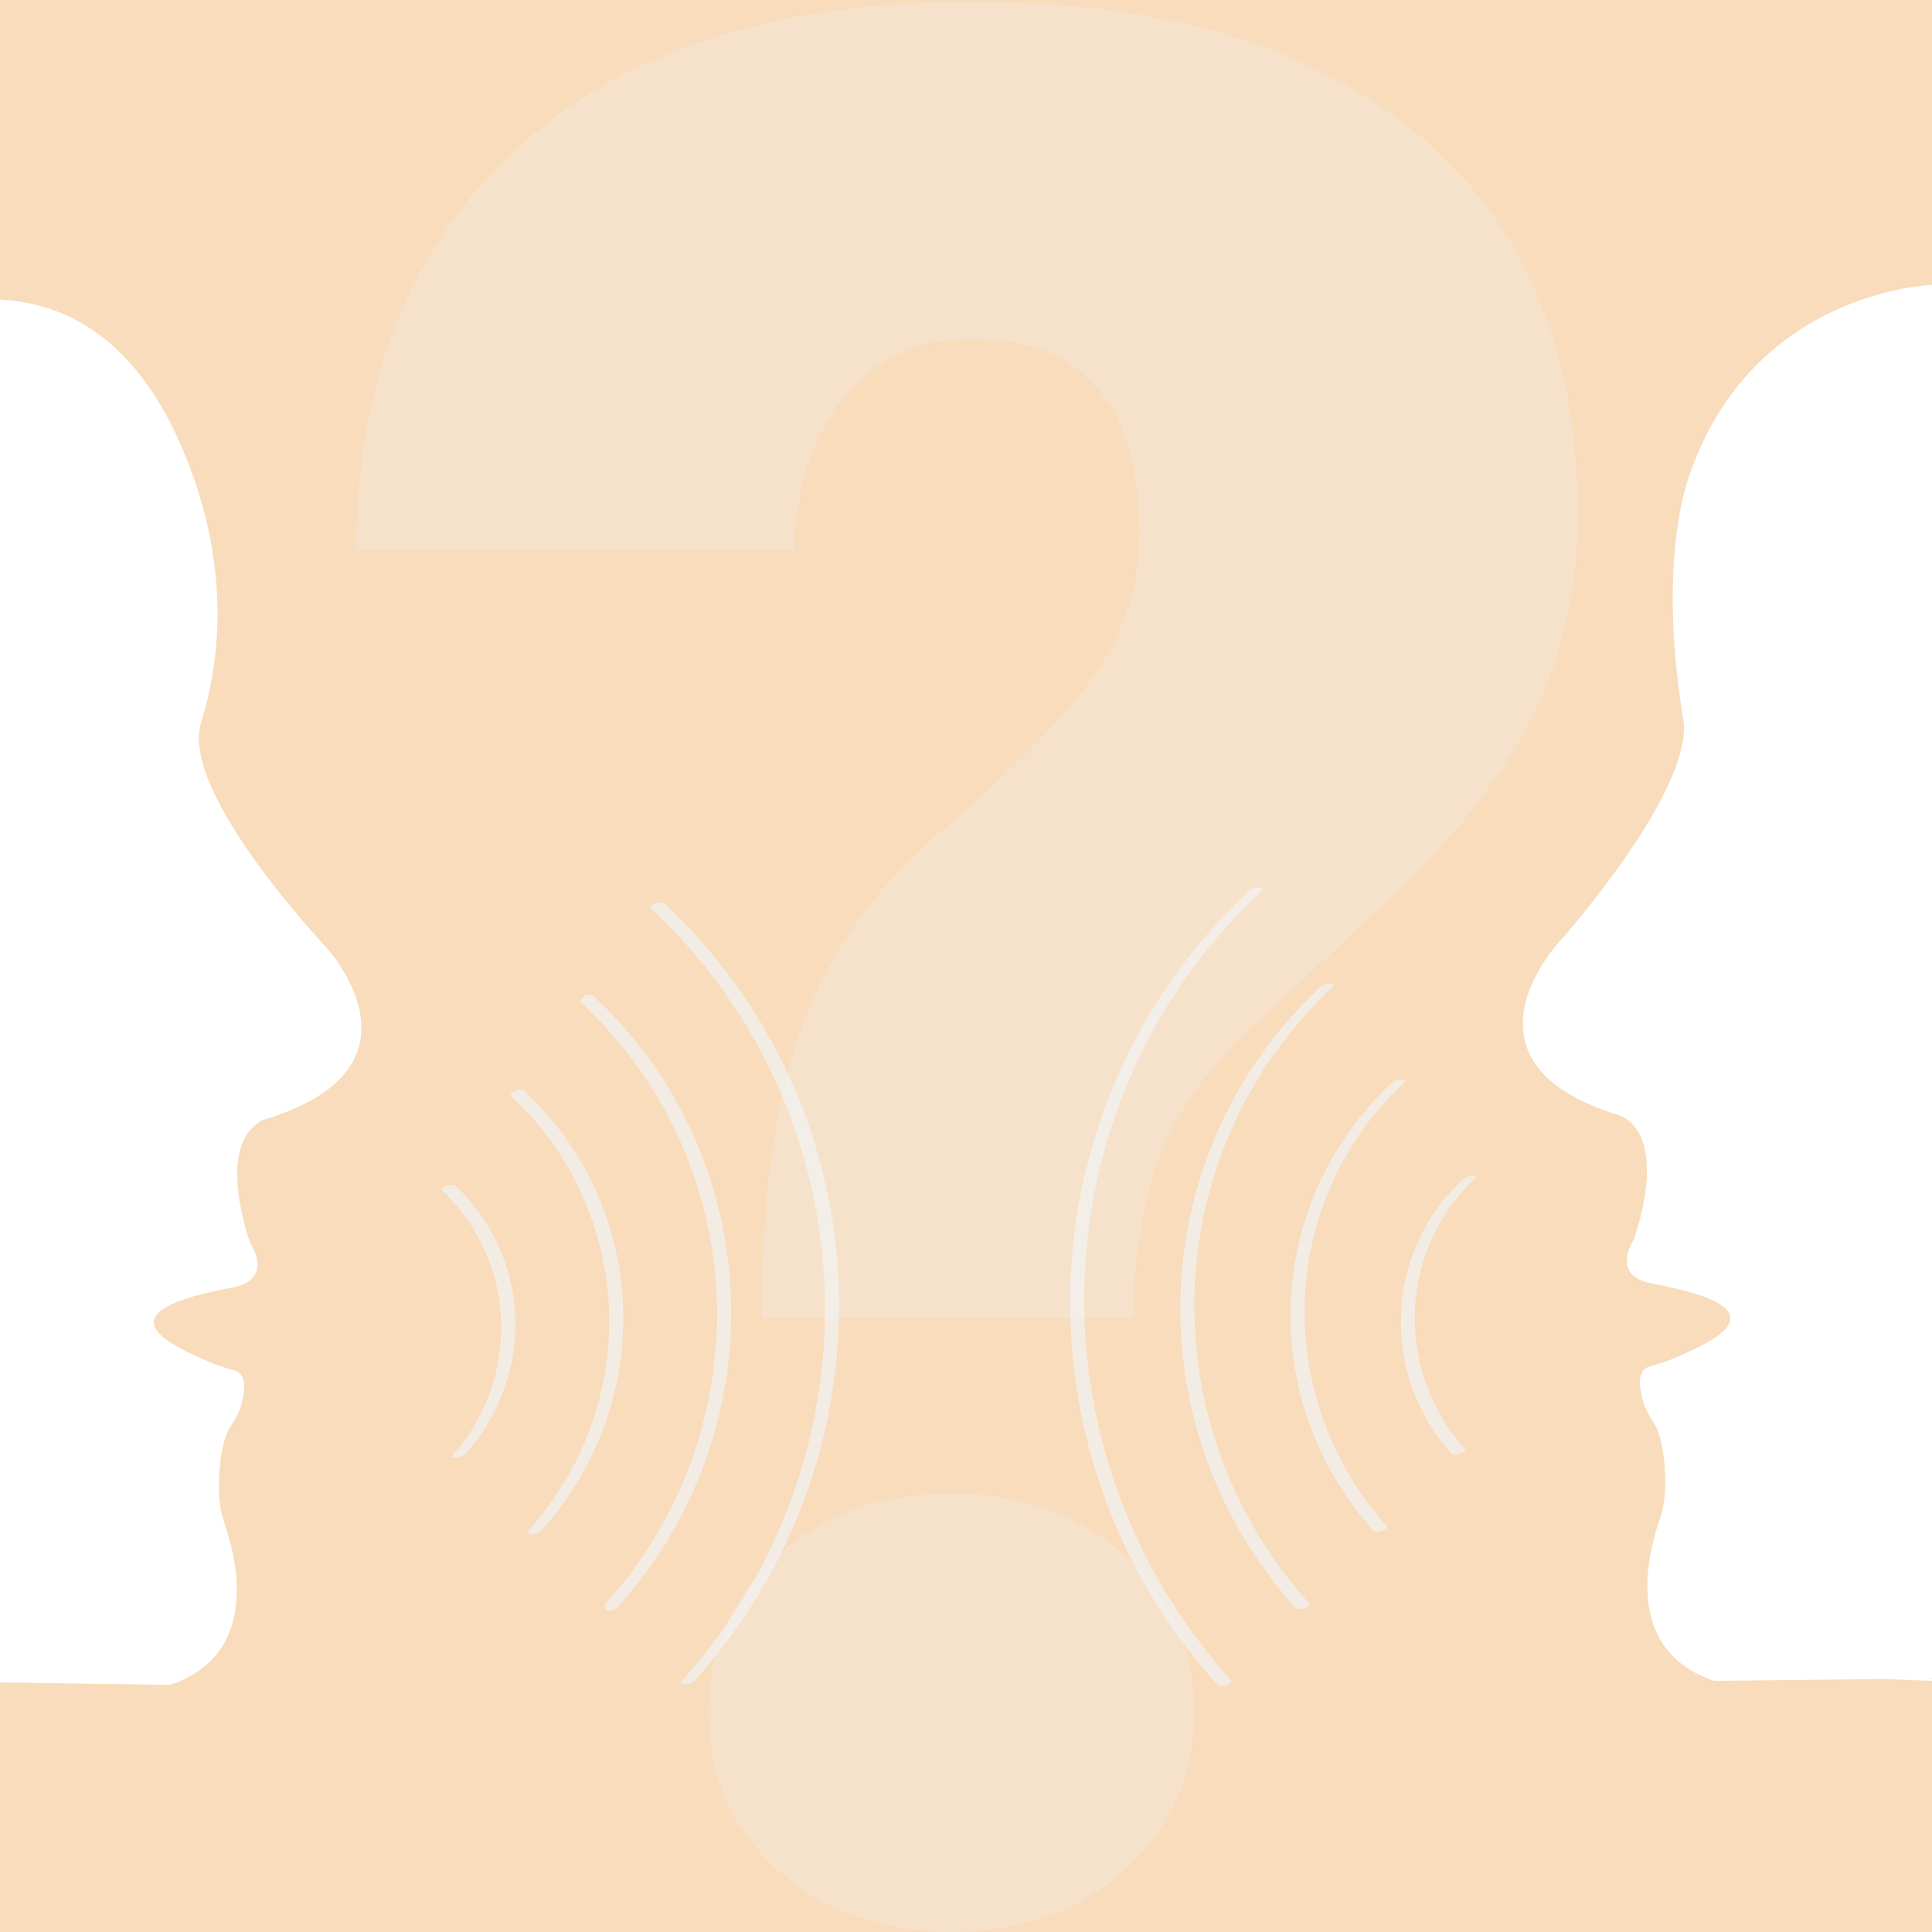
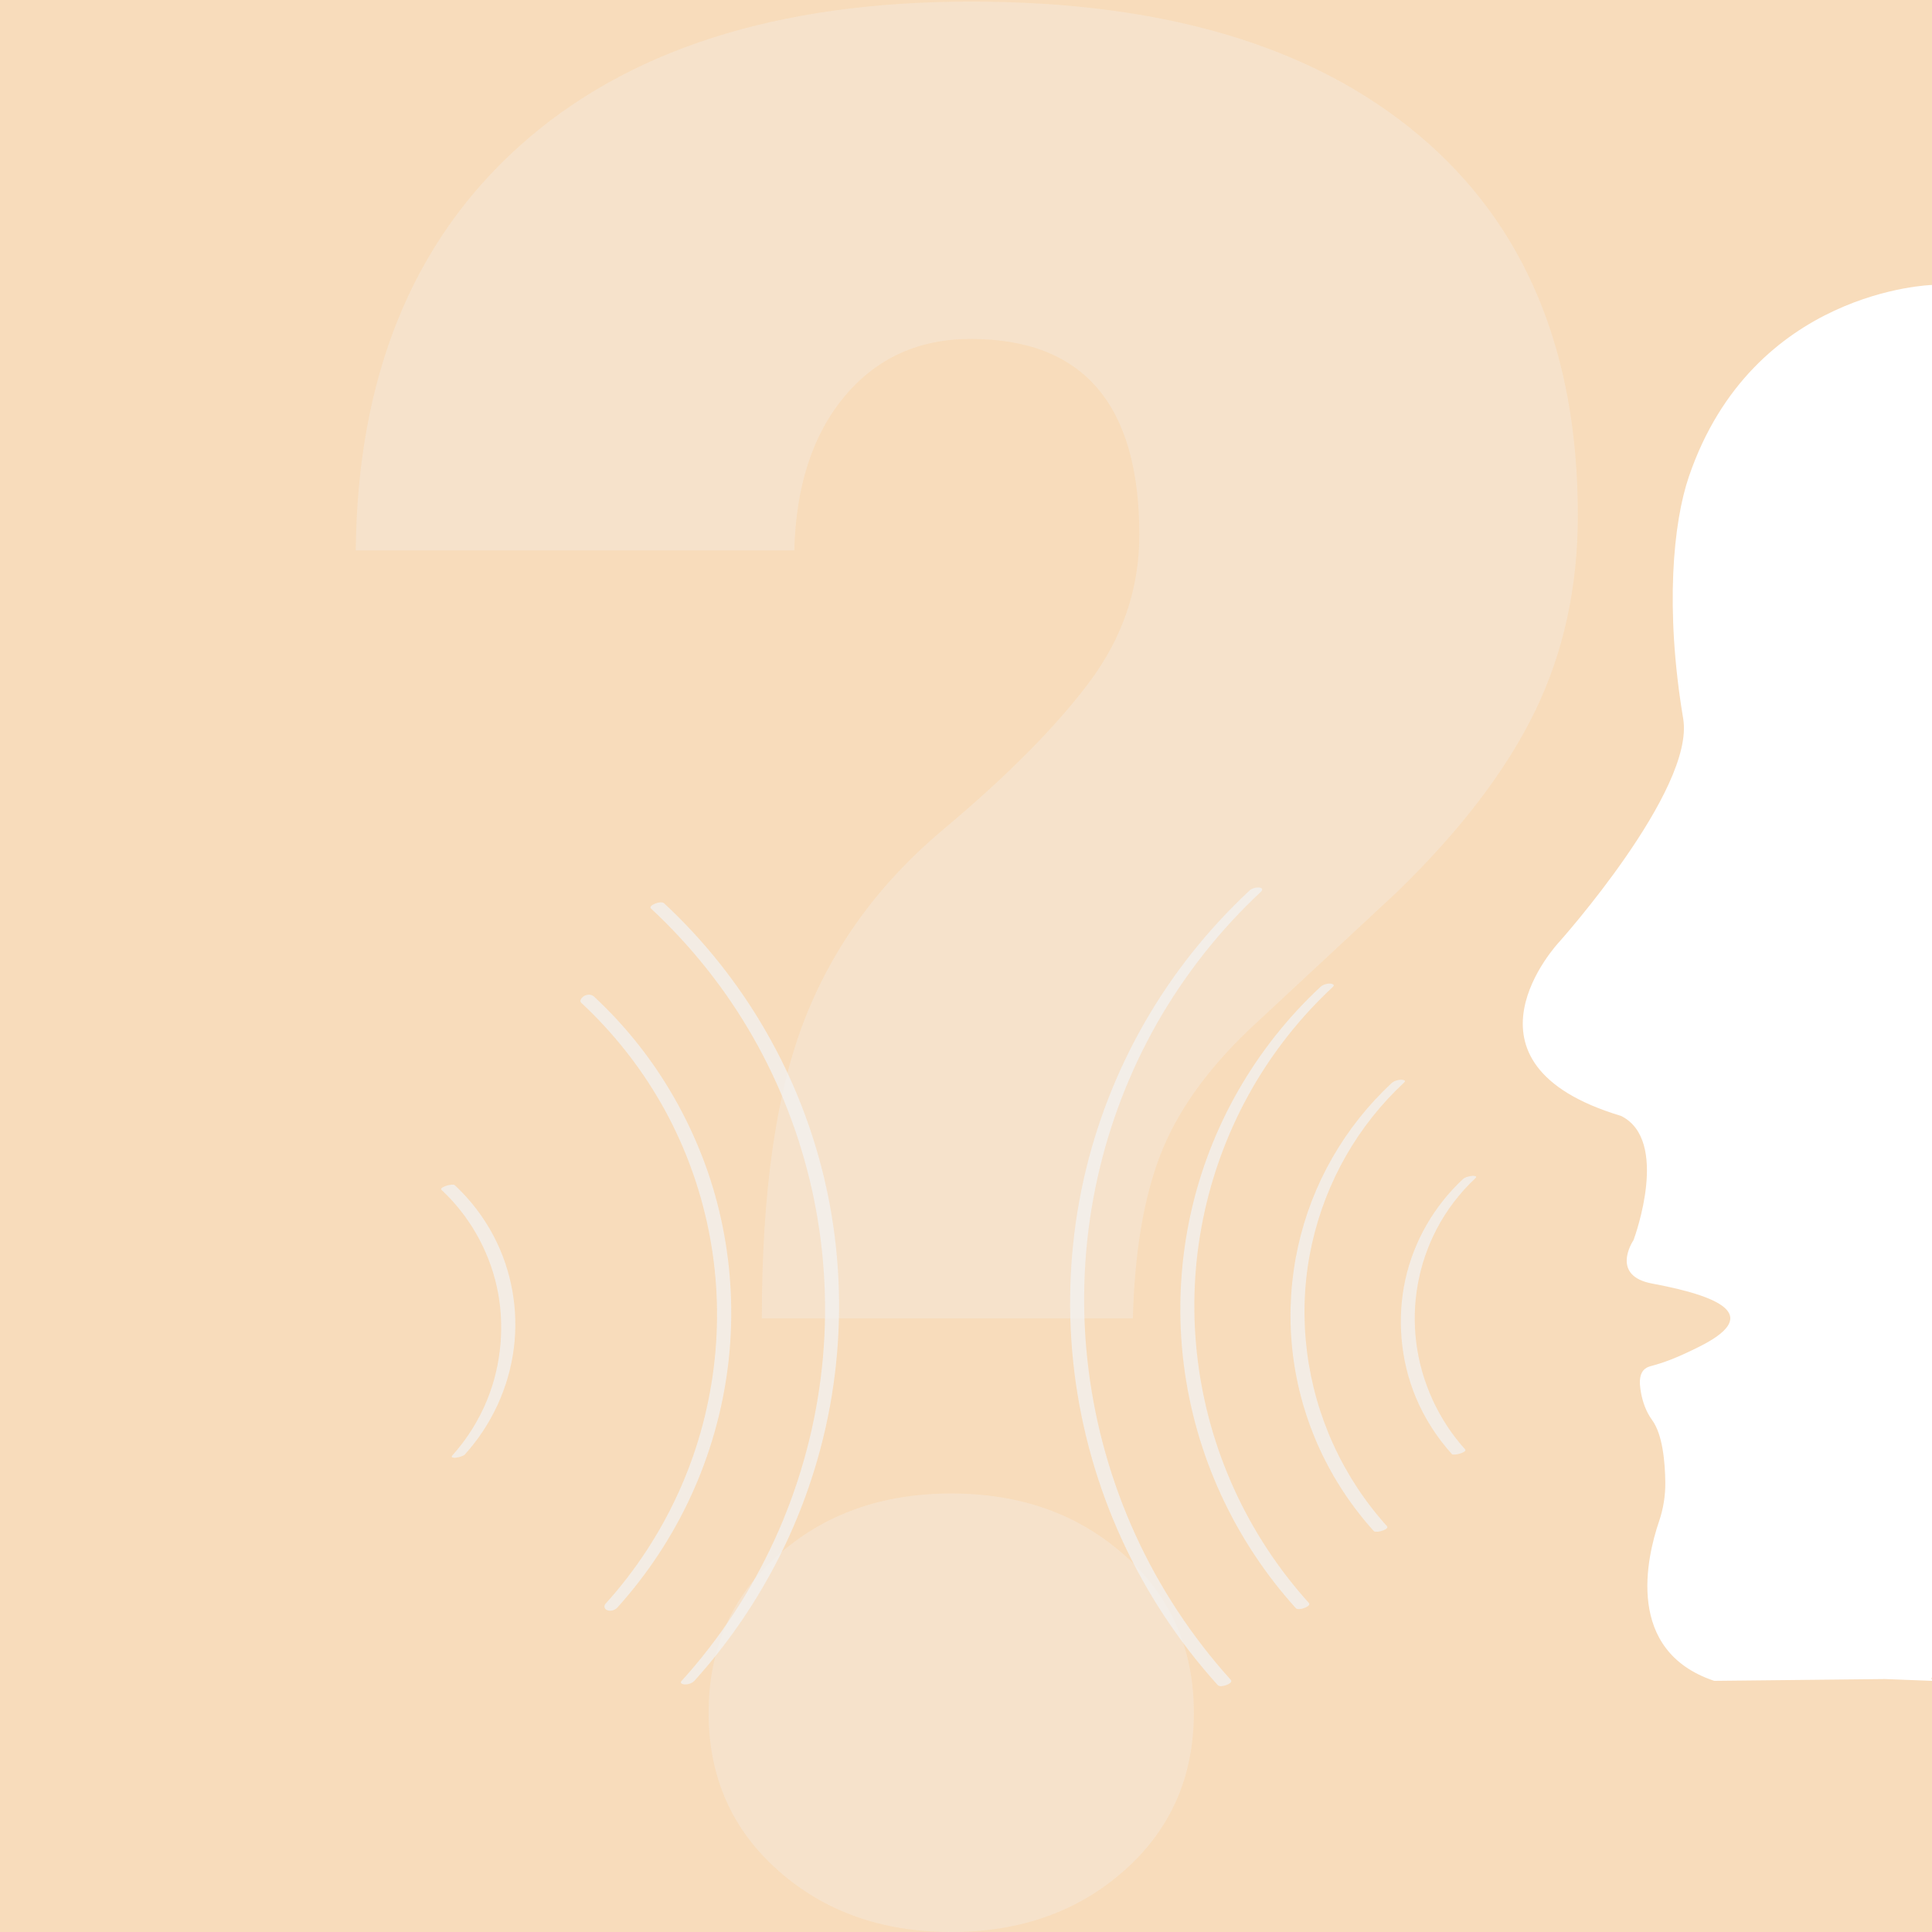
<svg xmlns="http://www.w3.org/2000/svg" id="uuid-76834c7c-050d-472f-8587-045f7155fe63" viewBox="0 0 1200 1200">
  <defs>
    <style>.uuid-f0a063f1-522b-4360-a200-6182262bd2fc{fill:#f2f2f2;}.uuid-f0a063f1-522b-4360-a200-6182262bd2fc,.uuid-c87bf900-4b9a-423b-8a53-8948cdafae9f,.uuid-530bf107-ae7f-4cf2-b442-c252f785f818{stroke-width:0px;}.uuid-31c8aae3-2ca6-4a87-989a-02c117f84472{opacity:.75;}.uuid-c87bf900-4b9a-423b-8a53-8948cdafae9f{fill:#fff;}.uuid-530bf107-ae7f-4cf2-b442-c252f785f818{fill:#f8dcbb;}.uuid-955221c0-09c3-46dd-9632-54a8ce42e088{opacity:.3;}</style>
  </defs>
  <rect class="uuid-530bf107-ae7f-4cf2-b442-c252f785f818" width="1200" height="1200" />
  <g class="uuid-955221c0-09c3-46dd-9632-54a8ce42e088">
    <path class="uuid-f0a063f1-522b-4360-a200-6182262bd2fc" d="M473.19,818.87c0-78.42,8.86-140.33,26.6-185.73,17.71-45.39,46.44-84.74,86.21-118.05,39.75-33.3,69.96-63.78,90.65-91.45,20.67-27.67,31.01-58.15,31.01-91.46,0-81.11-34.92-121.67-104.74-121.67-32.23,0-58.31,11.83-78.17,35.45-19.88,23.64-30.36,55.6-31.42,95.89H220.97c1.07-107.43,34.92-191.09,101.54-251C389.11,30.95,482.58,1,602.92,1s212.58,27.67,278.39,83c65.8,55.34,98.71,134.04,98.71,236.09,0,44.59-8.87,85.15-26.6,121.67-17.73,36.54-46.21,73.87-85.41,112l-92.67,86.22c-26.32,25.26-44.59,51.17-54.79,77.75-10.21,26.6-15.84,60.31-16.91,101.13h-230.45ZM440.14,1063.82c0-39.74,14.37-72.38,43.12-97.91,28.73-25.5,64.58-38.27,107.57-38.27s78.82,12.77,107.57,38.27c28.73,25.52,43.12,58.16,43.12,97.91s-14.39,72.4-43.12,97.91c-28.75,25.52-64.59,38.27-107.57,38.27s-78.84-12.75-107.57-38.27c-28.75-25.51-43.12-58.15-43.12-97.91Z" />
  </g>
-   <path class="uuid-c87bf900-4b9a-423b-8a53-8948cdafae9f" d="M0,186c27,2,86,11,120.93,112.57,14.24,41.4,21.37,94.5,3.91,150.29-13.43,42.91,77.11,138.81,77.11,138.81,0,0,70.76,75.2-38.56,107.96-30.85,15.42-7.71,77.11-7.71,77.11,0,0,15.03,22.03-11.57,26.99-47.48,8.85-65.69,20.99-29.27,39.21,14.5,7.25,22.18,9.96,30.36,12.14,7.31,1.95,7.18,9.37,5.77,16.8-1.01,5.35-3.01,11.41-6.86,16.67-6.65,9.09-8.09,26.79-8.18,39.45-.06,7.85,1.21,15.66,3.77,23.08,7.62,22.11,21.77,80.78-34.14,99.42l-105.57-1.5V186Z" />
  <g class="uuid-31c8aae3-2ca6-4a87-989a-02c117f84472">
    <path class="uuid-f0a063f1-522b-4360-a200-6182262bd2fc" d="M404.33,564.27c25,23.28,46.49,50.26,63.41,79.94,16.8,29.46,29.15,61.44,36.53,94.54,7.58,33.98,9.95,69.13,6.92,103.82-3.04,34.86-11.44,69.23-24.77,101.58-13.43,32.58-31.85,63.02-54.48,90.04-2.82,3.37-5.71,6.69-8.66,9.95-1.38,1.53,1.19,2.1,2.24,2.11,1.97,0,4.41-.75,5.77-2.26,23.85-26.44,43.63-56.48,58.45-88.86,14.67-32.04,24.42-66.31,28.77-101.28,4.32-34.77,3.37-70.19-2.95-104.66-6.19-33.77-17.5-66.57-33.46-96.98-15.89-30.27-36.33-58.14-60.48-82.34-3-3.01-6.06-5.95-9.17-8.85-1.99-1.85-10.09,1.39-8.12,3.23h0Z" />
    <path class="uuid-f0a063f1-522b-4360-a200-6182262bd2fc" d="M361.05,622.87c19.5,18.16,36.25,39.2,49.5,62.32,13.15,22.94,22.73,47.89,28.48,73.69,5.88,26.36,7.68,53.54,5.36,80.44s-8.78,53.77-19.14,78.9c-10.44,25.34-24.72,49.03-42.31,70.05-2.21,2.64-4.47,5.23-6.77,7.78-1.35,1.49-.75,3.47,1.1,4.12,2.05.72,4.71-.05,6.15-1.65,18.73-20.76,34.32-44.37,45.96-69.8,11.53-25.19,19.25-52.19,22.7-79.68s2.64-55.15-2.28-82.22-13.72-52.16-26.16-76.04-28.35-45.61-47.25-64.59c-2.41-2.42-4.88-4.8-7.38-7.13-1.61-1.5-3.94-1.54-5.89-.6-1.23.59-3.7,2.89-2.08,4.4h0Z" />
-     <path class="uuid-f0a063f1-522b-4360-a200-6182262bd2fc" d="M317.63,680.95c14,13.04,26.1,28.16,35.59,44.79,9.46,16.6,16.42,34.61,20.58,53.26,4.25,19.06,5.59,38.75,3.89,58.2-1.71,19.64-6.44,39-13.95,57.23-7.52,18.26-17.89,35.3-30.57,50.44-1.59,1.9-3.22,3.77-4.88,5.61-1.39,1.54,1.18,2.39,2.31,2.38,2.11-.02,4.32-.74,5.75-2.33,13.52-14.99,24.66-32,33.06-50.35,8.27-18.05,13.76-37.36,16.21-57.06,2.45-19.67,1.91-39.74-1.66-59.25s-9.86-37.51-18.85-54.63-20.53-32.93-34.21-46.64c-1.69-1.69-3.41-3.35-5.16-4.98-1.38-1.29-4.2-.67-5.73,0-.89.39-3.79,2-2.36,3.33h0Z" />
    <path class="uuid-f0a063f1-522b-4360-a200-6182262bd2fc" d="M274.23,739.06c17.15,15.99,29.17,37.03,34.3,59.9s3.15,48.32-5.97,70.59c-5.17,12.63-12.51,24.36-21.64,34.5-1.25,1.39,1.12,1.46,2.04,1.37,1.15-.11,2.31-.36,3.38-.77.81-.3,1.85-.64,2.44-1.3,16.58-18.4,27.28-41.45,30.38-66.04,3-23.8-1.38-48.29-12.52-69.53-6.2-11.83-14.44-22.56-24.21-31.67-.43-.4-1.75-.28-2.21-.25-1.12.09-2.34.37-3.38.77-.63.24-3.71,1.39-2.61,2.42h0Z" />
  </g>
  <path class="uuid-c87bf900-4b9a-423b-8a53-8948cdafae9f" d="M1200,177s-111.37,2.93-151,119c-9.73,28.5-15,82-3.54,150.36,7.43,44.35-77.11,138.81-77.11,138.81,0,0-70.72,75.15,38.46,107.93.07.02.13.05.19.08,29.94,15.11,8.74,74.03,7.66,76.96-.03.08-.06.14-.11.21-1.05,1.6-13.92,22.13,11.63,26.89,47.48,8.85,65.69,20.99,29.27,39.21-14.5,7.25-22.18,9.96-30.36,12.14-7.31,1.95-7.18,9.37-5.77,16.8,1.01,5.35,3.01,11.41,6.86,16.67,6.52,8.91,8.03,26.12,8.17,38.72.09,8.26-1.25,16.45-3.92,24.27-7.64,22.43-21.19,80.32,34.12,98.89.12.04.24.06.37.06l105.88-1.12,29.2,1.12c.61.02-1-1.88,0-2" />
  <g class="uuid-31c8aae3-2ca6-4a87-989a-02c117f84472">
    <path class="uuid-f0a063f1-522b-4360-a200-6182262bd2fc" d="M776.31,552.95c-25.76,23.99-47.85,51.65-65.37,82.2-17.43,30.39-30.25,63.36-37.88,97.56-7.76,34.78-10.15,70.78-7.13,106.29,3.06,36.01,11.71,71.51,25.52,104.91,13.79,33.35,32.7,64.59,55.83,92.28,2.97,3.55,6.01,7.04,9.1,10.48,1.78,1.97,10.03-1.11,8.12-3.23-24.19-26.82-44.24-57.23-59.24-90.09-14.83-32.49-24.71-67.22-29.16-102.66-4.43-35.3-3.45-71.21,2.96-106.2,6.22-33.97,17.53-67,33.45-97.65s36.81-59.22,61.31-83.89c3.05-3.07,6.17-6.08,9.34-9.03,1.26-1.18,1.07-2.27-.7-2.61s-4.77.36-6.15,1.65h0Z" />
    <path class="uuid-f0a063f1-522b-4360-a200-6182262bd2fc" d="M820.02,613.11c-20.15,18.77-37.36,40.54-51.02,64.44-13.54,23.68-23.47,49.4-29.37,76.03-6.04,27.23-7.89,55.4-5.5,83.19,2.43,28.15,9.22,55.89,20.04,81.98,10.81,26.09,25.65,50.51,43.78,72.16,2.25,2.69,4.56,5.34,6.91,7.94,1.7,1.89,9.93-1.18,8.14-3.17-18.89-20.95-34.54-44.69-46.26-70.35s-19.32-52.55-22.79-80.25-2.7-55.81,2.36-83.23c4.91-26.65,13.82-52.55,26.37-76.57,12.57-24.06,28.83-46.16,48-65.37,2.39-2.4,4.84-4.75,7.32-7.06,1.52-1.42-1.3-1.98-2.2-1.96-2.08.05-4.25.79-5.78,2.22h0Z" />
    <path class="uuid-f0a063f1-522b-4360-a200-6182262bd2fc" d="M864.32,672.77c-14.54,13.54-27.02,29.28-36.88,46.53-9.76,17.07-16.91,35.6-21.17,54.8-4.36,19.65-5.72,39.98-3.99,60.03,1.75,20.29,6.65,40.28,14.44,59.09,7.81,18.83,18.53,36.43,31.62,52.06,1.62,1.94,3.29,3.85,4.98,5.73.41.45,1.77.38,2.24.36,1.13-.06,2.33-.35,3.39-.75.81-.3,3.63-1.44,2.54-2.65-13.6-15.07-24.85-32.18-33.28-50.65-8.36-18.3-13.92-37.87-16.43-57.84-2.5-19.9-1.97-40.18,1.67-59.91,3.54-19.21,9.96-37.87,19.01-55.19,9.04-17.31,20.69-33.2,34.49-47.02,1.73-1.73,3.49-3.42,5.27-5.09,1.47-1.37-1.29-1.68-2.11-1.63-1.96.11-4.33.76-5.8,2.13h0Z" />
    <path class="uuid-f0a063f1-522b-4360-a200-6182262bd2fc" d="M908.62,732.41c-17.83,16.62-30.44,38.44-35.71,62.26s-3.16,49.98,6.37,72.98c5.4,13.04,13.08,25.04,22.52,35.52.37.41,1.82.28,2.21.25,1.12-.09,2.34-.37,3.38-.77.73-.28,3.61-1.3,2.61-2.42-16.57-18.39-27.26-41.78-30.35-66.34-3.02-24.02,1.34-48.65,12.5-70.14,6.22-11.99,14.46-22.82,24.34-32.03,1.42-1.32-1.26-1.45-2.04-1.37-1.88.19-4.38.72-5.82,2.06h0Z" />
  </g>
</svg>